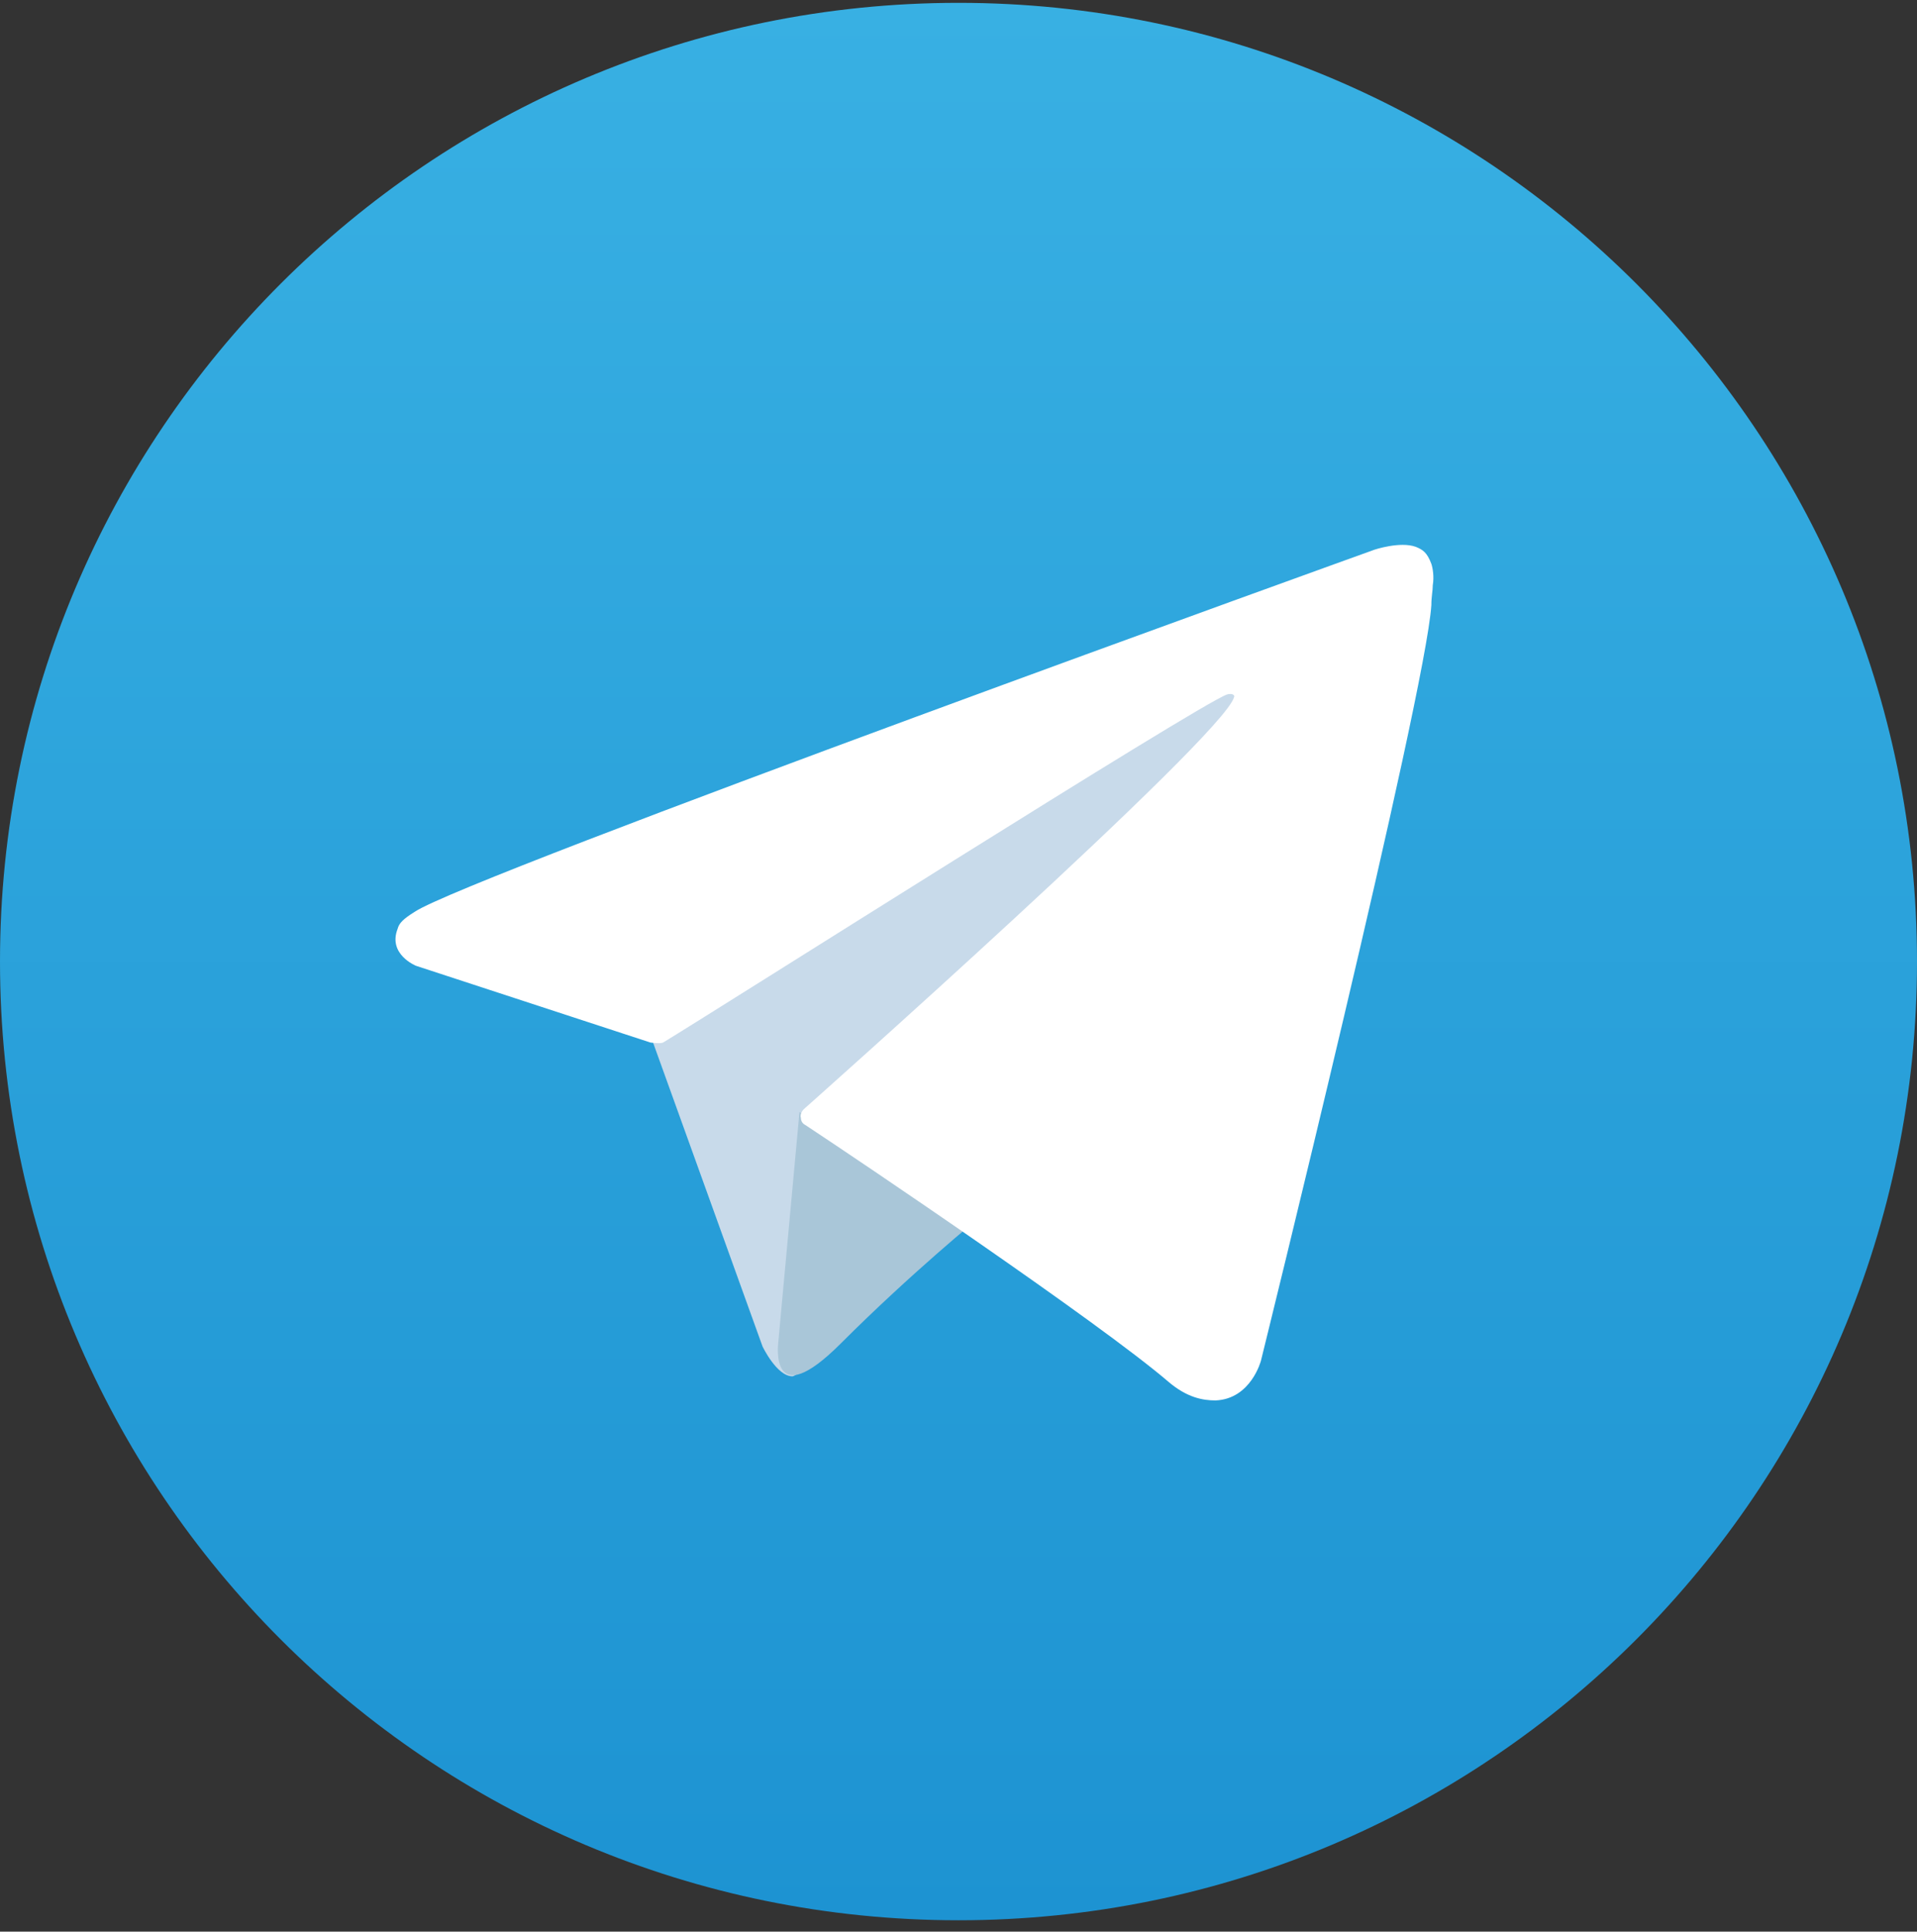
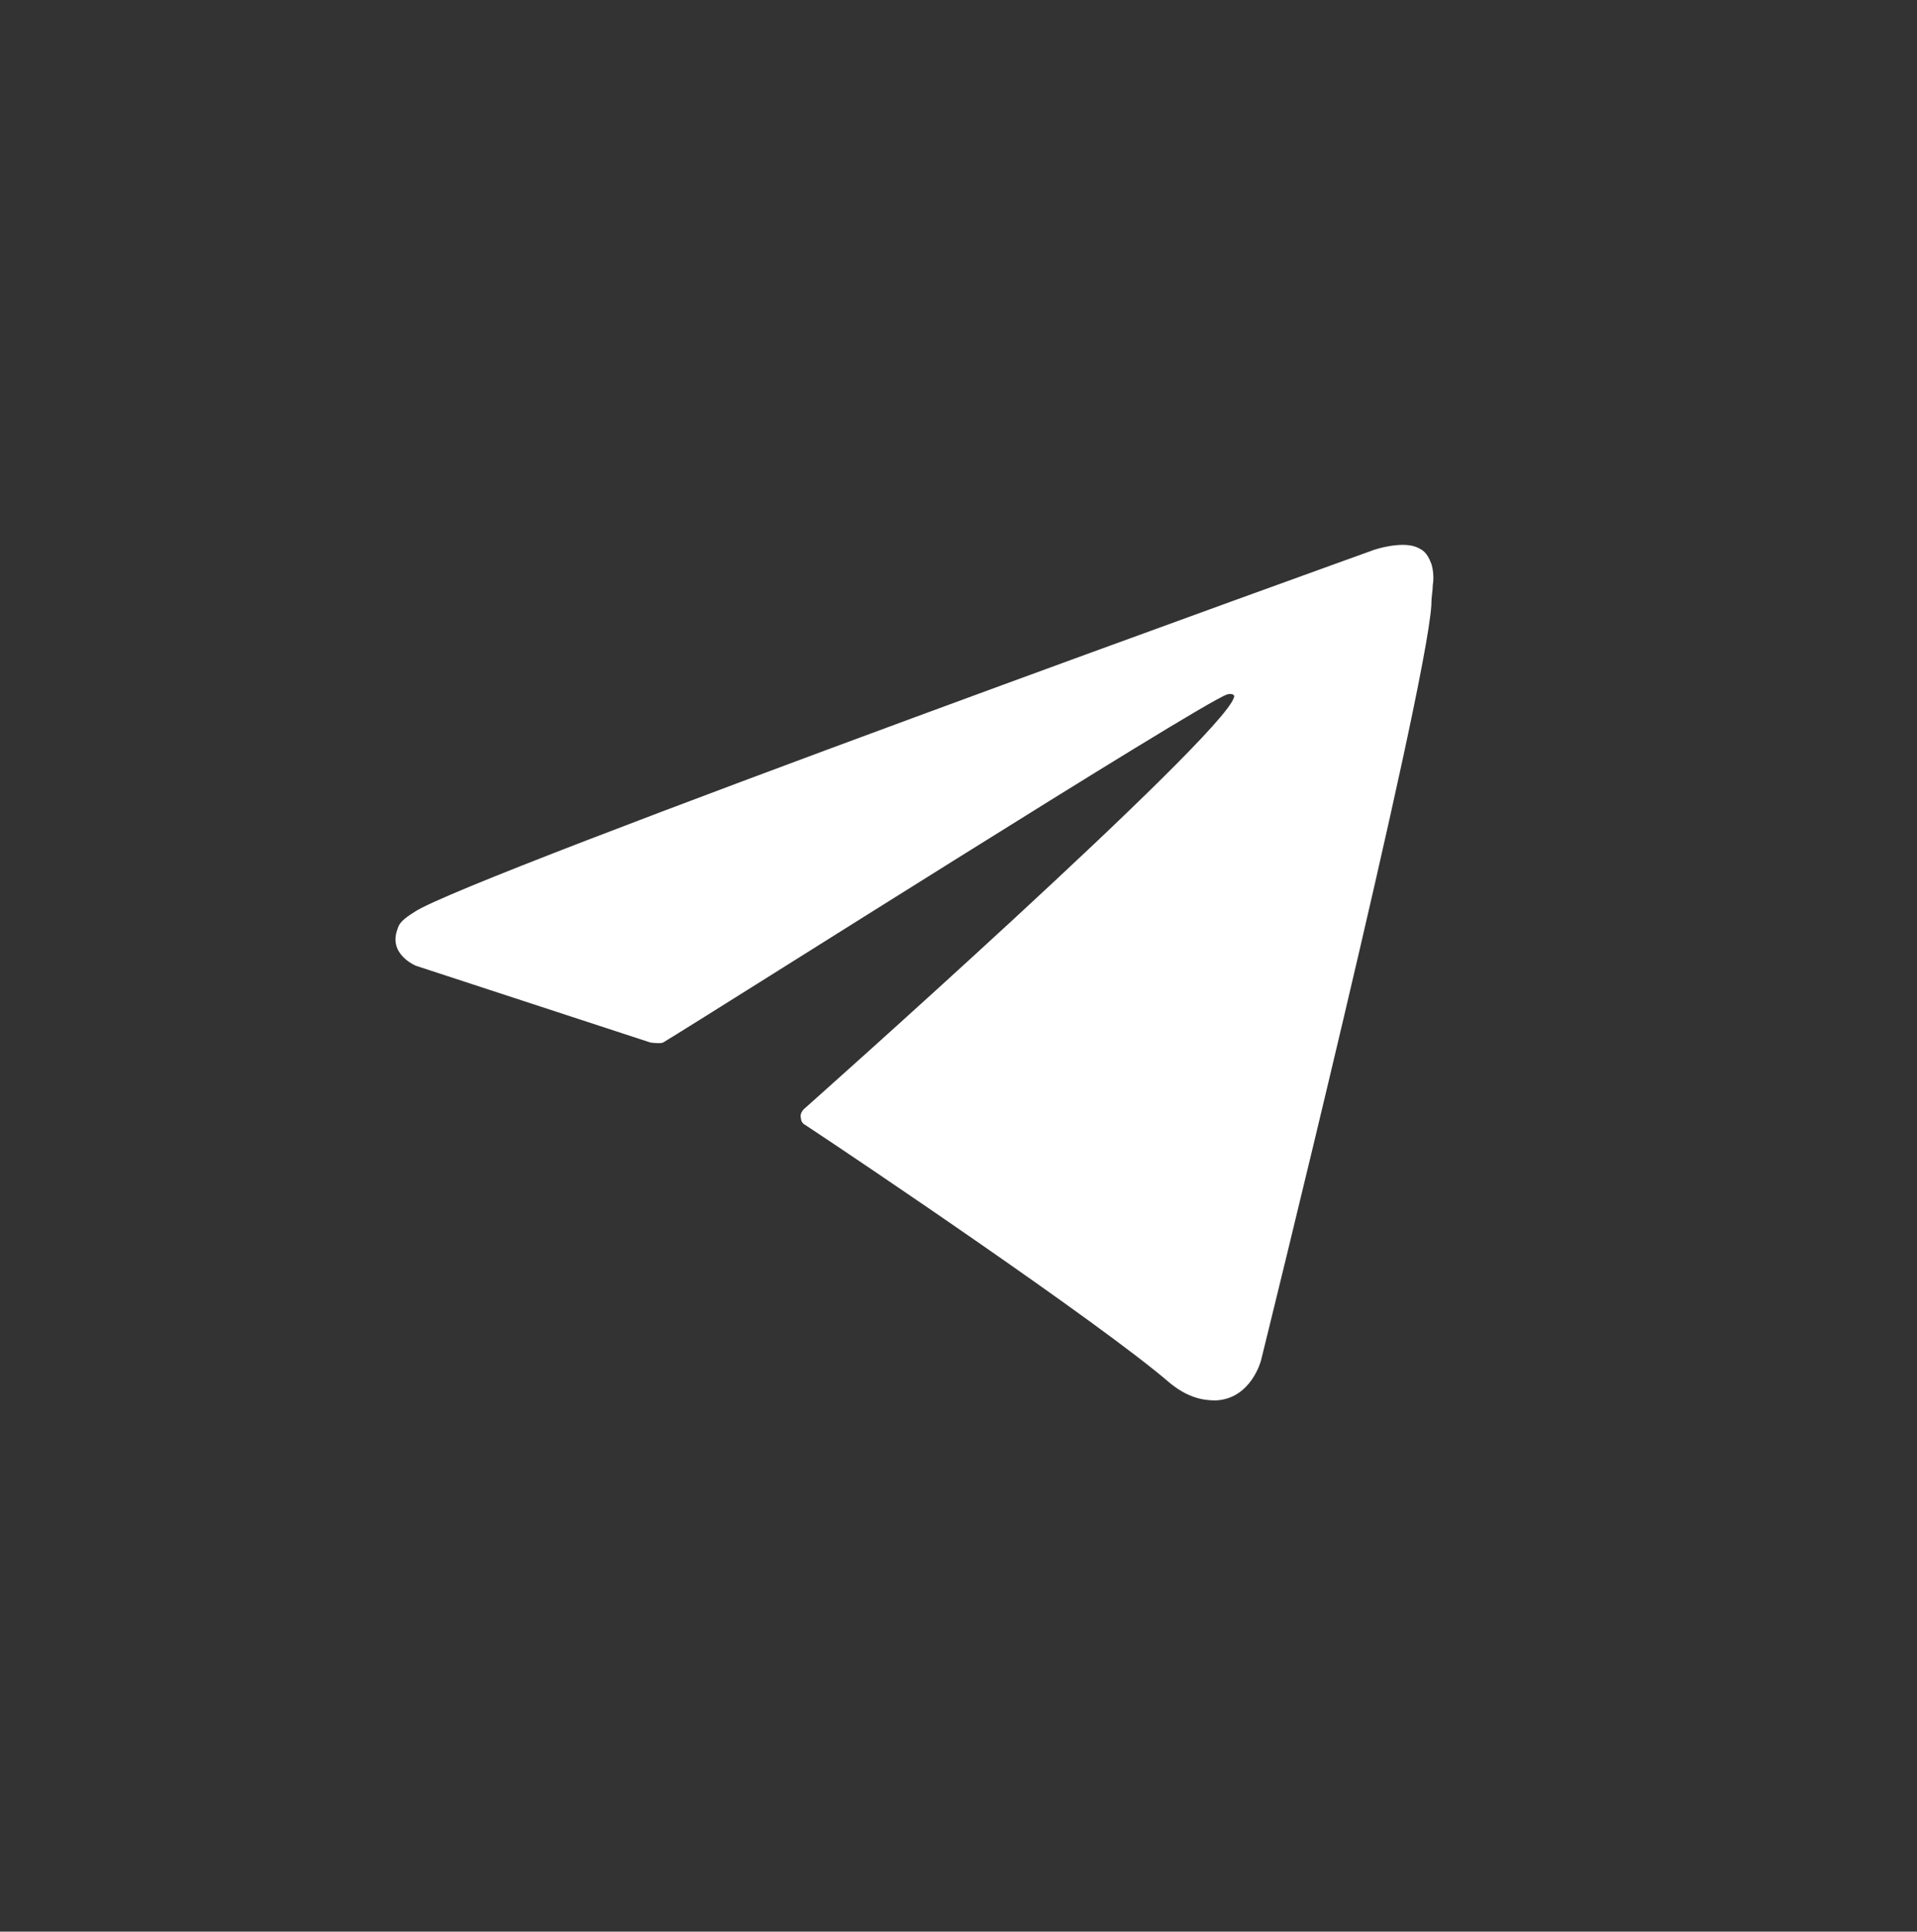
<svg xmlns="http://www.w3.org/2000/svg" width="135" height="136" viewBox="0 0 135 136" fill="none">
  <rect x="0" y="0" width="135" height="136" fill="#333333" stroke="none" />
-   <path d="M67.5 135.2C104.779 135.2 135 104.979 135 67.7C135 30.421 104.779 0.2 67.5 0.2C30.221 0.2 0 30.421 0 67.7C0 104.979 30.221 135.2 67.5 135.2Z" fill="url(#paint0_linear_3_27)" />
-   <path d="M45.7 72.6L53.7 94.8C53.7 94.8 54.7 96.9 55.8 96.9C56.9 96.9 72.8 80.3 72.8 80.3L90.5 46L46 66.9L45.7 72.6Z" fill="#C8DAEA" />
-   <path d="M56.3 78.3L54.8 94.6C54.8 94.6 54.2 99.6 59.2 94.6C64.2 89.6 69 85.7 69 85.7L56.3 78.3Z" fill="#A9C6D8" />
  <path d="M45.8 73.4L29.3 68C29.3 68 27.3 67.2 28 65.4C28.1 65 28.4 64.7 29.2 64.2C32.9 61.7 96.8 38.7 96.8 38.7C96.8 38.7 98.6 38.1 99.7 38.5C100.2 38.7 100.5 38.9 100.8 39.7C100.9 40 101 40.6 100.9 41.2C100.9 41.6 100.8 42 100.8 42.6C100.4 48.9 88.8 95.8 88.8 95.8C88.8 95.8 88.1 98.5 85.6 98.6C84.7 98.6 83.6 98.4 82.3 97.3C77.4 93.1 60.5 81.7 56.7 79.2C56.5 79.1 56.4 78.9 56.4 78.7C56.3 78.4 56.6 78.1 56.6 78.1C56.6 78.1 86.1 51.9 86.9 49.1C87 48.9 86.7 48.8 86.4 48.9C84.4 49.6 50.5 71.1 46.7 73.4C46.5 73.5 45.8 73.4 45.8 73.4Z" fill="white" />
  <defs>
    <linearGradient id="paint0_linear_3_27" x1="67.5" y1="135.209" x2="67.5" y2="0.209" gradientUnits="userSpaceOnUse">
      <stop stop-color="#1D93D2" />
      <stop offset="1" stop-color="#38B0E3" />
    </linearGradient>
  </defs>
</svg>